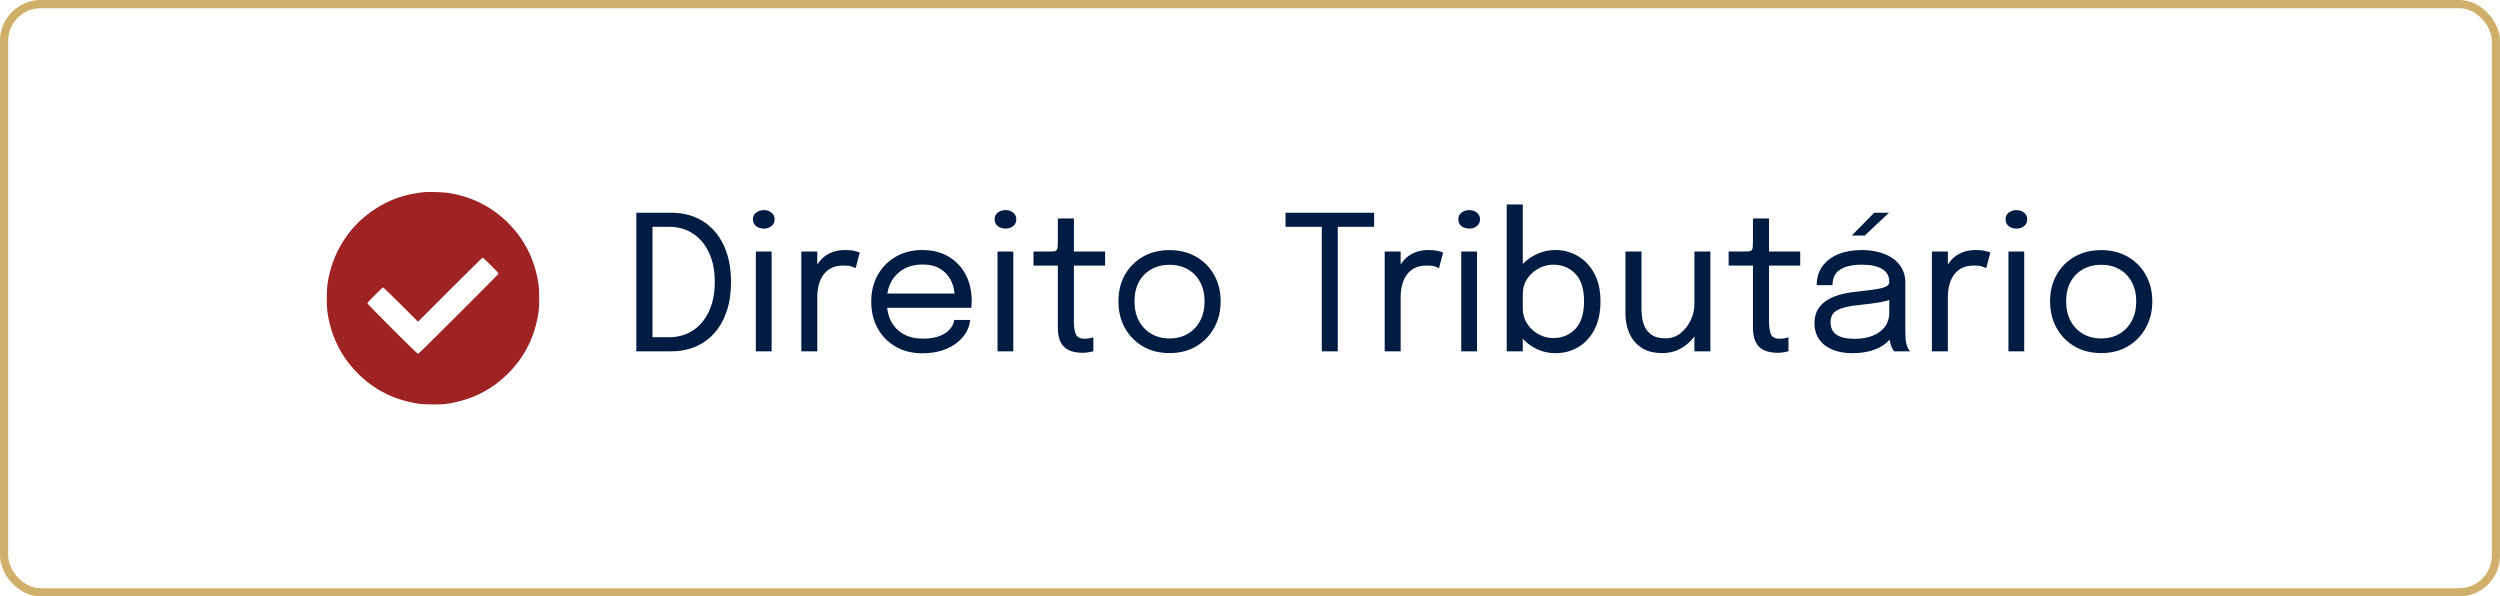
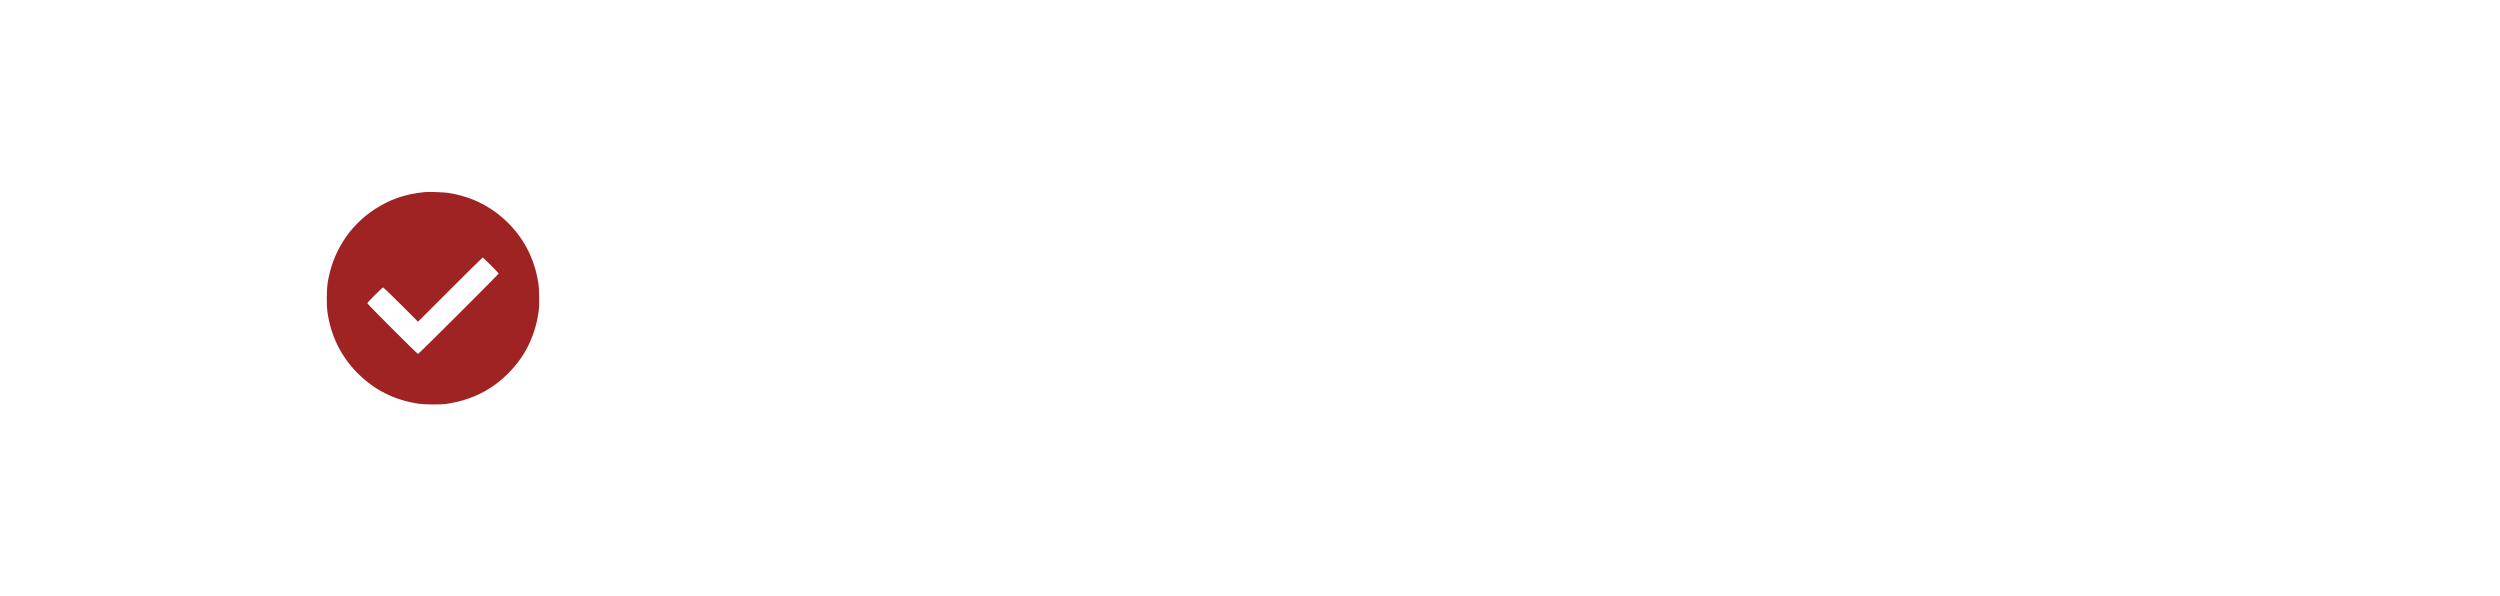
<svg xmlns="http://www.w3.org/2000/svg" width="306" height="73" viewBox="0 0 306 73" fill="none">
-   <rect x="0.5" y="0.5" width="305" height="72" rx="4.5" stroke="#CFAF6A" />
  <path d="M52.006 23.509C49.605 23.753 47.757 24.384 45.9 25.59C42.735 27.641 40.664 30.897 40.089 34.724C39.982 35.457 39.967 37.416 40.069 38.133C40.471 41.029 41.692 43.558 43.671 45.578C45.742 47.7 48.195 48.946 51.218 49.414C51.94 49.521 53.904 49.542 54.601 49.44C57.654 49.002 60.168 47.761 62.244 45.659C64.3 43.578 65.501 41.115 65.933 38.108C66.035 37.411 66.015 35.447 65.908 34.724C65.455 31.788 64.224 29.32 62.204 27.3C60.178 25.28 57.716 24.048 54.83 23.605C54.316 23.529 52.449 23.463 52.006 23.509ZM60.082 32.47C60.606 32.994 61.038 33.447 61.038 33.477C61.038 33.559 51.253 43.324 51.167 43.324C51.07 43.324 44.959 37.217 44.959 37.115C44.959 37.019 46.791 35.182 46.892 35.182C46.933 35.182 47.915 36.128 49.065 37.278L51.167 39.38L55.1 35.447C57.263 33.289 59.049 31.518 59.079 31.518C59.105 31.518 59.553 31.946 60.082 32.47Z" fill="#A02323" />
-   <path d="M77.887 43V26.038H82.142C83.261 26.038 84.269 26.233 85.166 26.624C86.071 27.015 86.841 27.578 87.478 28.314C88.122 29.043 88.616 29.932 88.961 30.983C89.306 32.025 89.479 33.202 89.479 34.513C89.479 35.824 89.306 37.005 88.961 38.055C88.616 39.098 88.122 39.987 87.478 40.723C86.841 41.459 86.071 42.023 85.166 42.413C84.269 42.804 83.261 43 82.142 43H77.887ZM79.865 42.391L78.979 41.275H81.912C83 41.275 83.963 41.003 84.798 40.459C85.641 39.907 86.301 39.124 86.776 38.112C87.251 37.1 87.489 35.901 87.489 34.513C87.489 33.118 87.251 31.918 86.776 30.913C86.301 29.901 85.641 29.123 84.798 28.579C83.963 28.035 83 27.762 81.912 27.762H78.979L79.865 26.647V42.391ZM92.515 43V30.787H94.447V43H92.515ZM93.492 27.981C93.132 27.981 92.817 27.881 92.549 27.682C92.288 27.475 92.158 27.195 92.158 26.843C92.158 26.497 92.288 26.225 92.549 26.026C92.817 25.819 93.132 25.715 93.492 25.715C93.853 25.715 94.163 25.819 94.424 26.026C94.684 26.225 94.815 26.497 94.815 26.843C94.815 27.195 94.684 27.475 94.424 27.682C94.163 27.881 93.853 27.981 93.492 27.981ZM98.082 43V30.787H100.037V34.536L99.393 34.306C99.439 33.854 99.554 33.409 99.738 32.972C99.922 32.527 100.175 32.129 100.497 31.776C100.827 31.416 101.237 31.132 101.728 30.925C102.218 30.71 102.793 30.603 103.453 30.603C103.943 30.603 104.342 30.645 104.649 30.73C104.963 30.806 105.159 30.867 105.235 30.913L104.729 32.834C104.653 32.78 104.495 32.711 104.258 32.627C104.028 32.543 103.698 32.501 103.269 32.501C102.632 32.501 102.103 32.615 101.682 32.846C101.268 33.075 100.938 33.382 100.693 33.766C100.455 34.141 100.286 34.551 100.187 34.996C100.087 35.441 100.037 35.882 100.037 36.319V43H98.082ZM107.744 37.675V35.928H117.186L116.841 36.502C116.841 36.456 116.841 36.414 116.841 36.376C116.841 36.33 116.841 36.288 116.841 36.249C116.841 35.544 116.691 34.9 116.392 34.318C116.101 33.727 115.664 33.256 115.081 32.903C114.498 32.55 113.778 32.374 112.919 32.374C112.053 32.374 111.29 32.558 110.631 32.926C109.971 33.294 109.458 33.815 109.09 34.49C108.722 35.157 108.538 35.954 108.538 36.882C108.538 37.825 108.714 38.638 109.067 39.32C109.427 40.002 109.937 40.528 110.596 40.895C111.255 41.264 112.037 41.447 112.942 41.447C113.586 41.447 114.146 41.382 114.621 41.252C115.096 41.114 115.487 40.934 115.794 40.712C116.108 40.481 116.346 40.232 116.507 39.964C116.668 39.696 116.764 39.427 116.795 39.159H118.75C118.711 39.65 118.558 40.136 118.29 40.62C118.021 41.102 117.642 41.543 117.151 41.942C116.66 42.333 116.059 42.647 115.346 42.885C114.633 43.123 113.812 43.242 112.885 43.242C111.658 43.242 110.577 42.973 109.642 42.437C108.706 41.9 107.97 41.156 107.434 40.206C106.905 39.255 106.64 38.162 106.64 36.928C106.64 35.678 106.908 34.582 107.445 33.639C107.982 32.688 108.722 31.945 109.665 31.408C110.608 30.871 111.685 30.603 112.896 30.603C114.13 30.603 115.2 30.871 116.105 31.408C117.009 31.945 117.707 32.681 118.198 33.616C118.688 34.544 118.934 35.602 118.934 36.79C118.934 36.913 118.93 37.074 118.922 37.273C118.914 37.472 118.903 37.606 118.888 37.675H107.744ZM122.096 43V30.787H124.028V43H122.096ZM123.073 27.981C122.713 27.981 122.399 27.881 122.13 27.682C121.87 27.475 121.739 27.195 121.739 26.843C121.739 26.497 121.87 26.225 122.13 26.026C122.399 25.819 122.713 25.715 123.073 25.715C123.434 25.715 123.744 25.819 124.005 26.026C124.265 26.225 124.396 26.497 124.396 26.843C124.396 27.195 124.265 27.475 124.005 27.682C123.744 27.881 123.434 27.981 123.073 27.981ZM132.493 43.184C132.118 43.184 131.75 43.142 131.389 43.057C131.029 42.973 130.703 42.824 130.412 42.609C130.128 42.387 129.902 42.076 129.733 41.678C129.565 41.271 129.48 40.75 129.48 40.114C129.48 39.953 129.48 39.788 129.48 39.619C129.48 39.443 129.48 39.259 129.48 39.067V32.512H126.502V30.787H128.411C128.671 30.787 128.875 30.779 129.02 30.764C129.166 30.741 129.269 30.691 129.331 30.614C129.4 30.53 129.442 30.404 129.457 30.235C129.473 30.059 129.48 29.817 129.48 29.511V26.739H131.447V30.787H135.265V32.512H131.447V38.434C131.447 38.603 131.447 38.768 131.447 38.929C131.447 39.09 131.447 39.239 131.447 39.377C131.447 40.029 131.523 40.539 131.677 40.907C131.838 41.275 132.194 41.459 132.746 41.459C132.969 41.459 133.179 41.44 133.379 41.401C133.578 41.363 133.728 41.325 133.827 41.286V42.989C133.697 43.035 133.513 43.077 133.275 43.115C133.045 43.161 132.785 43.184 132.493 43.184ZM143.151 43.218C141.924 43.218 140.839 42.946 139.896 42.402C138.961 41.85 138.225 41.099 137.688 40.148C137.159 39.19 136.895 38.101 136.895 36.882C136.895 35.663 137.159 34.582 137.688 33.639C138.225 32.696 138.961 31.956 139.896 31.419C140.839 30.883 141.924 30.614 143.151 30.614C144.378 30.614 145.459 30.883 146.394 31.419C147.337 31.956 148.073 32.696 148.602 33.639C149.139 34.582 149.407 35.663 149.407 36.882C149.407 38.101 149.139 39.19 148.602 40.148C148.073 41.099 147.337 41.85 146.394 42.402C145.459 42.946 144.378 43.218 143.151 43.218ZM143.151 41.425C143.994 41.425 144.738 41.237 145.382 40.861C146.026 40.485 146.528 39.956 146.888 39.274C147.256 38.592 147.44 37.794 147.44 36.882C147.44 35.97 147.256 35.18 146.888 34.513C146.528 33.838 146.026 33.321 145.382 32.961C144.738 32.593 143.994 32.408 143.151 32.408C142.315 32.408 141.572 32.593 140.92 32.961C140.276 33.321 139.77 33.838 139.402 34.513C139.042 35.18 138.861 35.97 138.861 36.882C138.861 37.794 139.042 38.592 139.402 39.274C139.77 39.956 140.276 40.485 140.92 40.861C141.572 41.237 142.315 41.425 143.151 41.425ZM168.192 27.762H163.293L163.742 26.647V43H161.787V26.647L162.339 27.762H157.348V26.038H168.192V27.762ZM169.486 43V30.787H171.441V34.536L170.797 34.306C170.843 33.854 170.958 33.409 171.142 32.972C171.326 32.527 171.579 32.129 171.901 31.776C172.23 31.416 172.64 31.132 173.131 30.925C173.622 30.71 174.197 30.603 174.856 30.603C175.347 30.603 175.745 30.645 176.052 30.73C176.366 30.806 176.562 30.867 176.639 30.913L176.133 32.834C176.056 32.78 175.899 32.711 175.661 32.627C175.431 32.543 175.101 32.501 174.672 32.501C174.036 32.501 173.507 32.615 173.085 32.846C172.671 33.075 172.341 33.382 172.096 33.766C171.858 34.141 171.69 34.551 171.59 34.996C171.49 35.441 171.441 35.882 171.441 36.319V43H169.486ZM178.854 43V30.787H180.786V43H178.854ZM179.832 27.981C179.472 27.981 179.157 27.881 178.889 27.682C178.628 27.475 178.498 27.195 178.498 26.843C178.498 26.497 178.628 26.225 178.889 26.026C179.157 25.819 179.472 25.715 179.832 25.715C180.192 25.715 180.503 25.819 180.763 26.026C181.024 26.225 181.154 26.497 181.154 26.843C181.154 27.195 181.024 27.475 180.763 27.682C180.503 27.881 180.192 27.981 179.832 27.981ZM190.391 43.23C189.448 43.23 188.566 43 187.746 42.54C186.925 42.072 186.258 41.432 185.745 40.62C185.239 39.807 184.986 38.879 184.986 37.837C184.986 37.813 184.986 37.794 184.986 37.779C184.986 37.764 184.986 37.745 184.986 37.721L186.389 37.687C186.389 37.702 186.389 37.721 186.389 37.745C186.389 37.76 186.389 37.775 186.389 37.791C186.389 38.45 186.561 39.052 186.906 39.596C187.259 40.14 187.719 40.574 188.286 40.895C188.853 41.218 189.463 41.379 190.115 41.379C191.196 41.379 192.093 41.011 192.806 40.275C193.526 39.531 193.887 38.4 193.887 36.882C193.887 35.356 193.53 34.229 192.817 33.501C192.104 32.765 191.203 32.397 190.115 32.397C189.463 32.397 188.853 32.558 188.286 32.88C187.719 33.194 187.259 33.62 186.906 34.157C186.561 34.693 186.389 35.295 186.389 35.962L184.986 35.916C184.986 34.866 185.239 33.942 185.745 33.145C186.258 32.347 186.925 31.726 187.746 31.282C188.566 30.829 189.448 30.603 190.391 30.603C191.38 30.603 192.292 30.848 193.128 31.339C193.963 31.822 194.634 32.531 195.14 33.467C195.646 34.402 195.899 35.54 195.899 36.882C195.899 38.247 195.65 39.404 195.152 40.355C194.653 41.298 193.986 42.015 193.151 42.505C192.315 42.989 191.395 43.23 190.391 43.23ZM184.422 43V25.026H186.389V43H184.422ZM203.462 43.218C202.588 43.218 201.86 43.069 201.277 42.77C200.695 42.463 200.231 42.069 199.886 41.586C199.548 41.102 199.307 40.581 199.161 40.022C199.023 39.454 198.954 38.91 198.954 38.389C198.954 38.097 198.954 37.798 198.954 37.492C198.954 37.177 198.954 36.863 198.954 36.548V30.787H200.921V36.295C200.921 36.579 200.921 36.859 200.921 37.135C200.921 37.411 200.921 37.672 200.921 37.917C200.921 38.538 201.005 39.113 201.174 39.642C201.35 40.171 201.653 40.6 202.082 40.93C202.512 41.252 203.102 41.413 203.853 41.413C204.559 41.413 205.176 41.202 205.705 40.781C206.234 40.351 206.648 39.818 206.947 39.182C207.246 38.538 207.395 37.898 207.395 37.261L208.534 37.733C208.534 38.408 208.415 39.071 208.177 39.722C207.94 40.367 207.598 40.953 207.154 41.482C206.717 42.011 206.184 42.433 205.555 42.747C204.934 43.061 204.237 43.218 203.462 43.218ZM207.395 43V30.787H209.35V43H207.395ZM217.575 43.184C217.2 43.184 216.832 43.142 216.471 43.057C216.111 42.973 215.785 42.824 215.494 42.609C215.21 42.387 214.984 42.076 214.815 41.678C214.647 41.271 214.562 40.75 214.562 40.114C214.562 39.953 214.562 39.788 214.562 39.619C214.562 39.443 214.562 39.259 214.562 39.067V32.512H211.584V30.787H213.493C213.754 30.787 213.957 30.779 214.102 30.764C214.248 30.741 214.352 30.691 214.413 30.614C214.482 30.53 214.524 30.404 214.539 30.235C214.555 30.059 214.562 29.817 214.562 29.511V26.739H216.529V30.787H220.347V32.512H216.529V38.434C216.529 38.603 216.529 38.768 216.529 38.929C216.529 39.09 216.529 39.239 216.529 39.377C216.529 40.029 216.606 40.539 216.759 40.907C216.92 41.275 217.276 41.459 217.828 41.459C218.051 41.459 218.262 41.44 218.461 41.401C218.66 41.363 218.81 41.325 218.909 41.286V42.989C218.779 43.035 218.595 43.077 218.357 43.115C218.127 43.161 217.867 43.184 217.575 43.184ZM226.715 43.23C225.787 43.23 224.975 43.084 224.277 42.793C223.587 42.502 223.05 42.084 222.667 41.539C222.284 40.987 222.092 40.328 222.092 39.562C222.092 38.764 222.299 38.101 222.713 37.572C223.127 37.035 223.71 36.617 224.461 36.319C225.212 36.02 226.086 35.82 227.083 35.721C228.586 35.567 229.655 35.418 230.291 35.272C230.928 35.119 231.246 34.873 231.246 34.536C231.246 34.528 231.246 34.525 231.246 34.525C231.246 34.517 231.246 34.509 231.246 34.502C231.246 33.796 230.958 33.271 230.383 32.926C229.808 32.573 228.977 32.397 227.888 32.397C226.753 32.397 225.872 32.596 225.243 32.995C224.614 33.386 224.3 34.022 224.3 34.904H222.368C222.368 33.992 222.602 33.217 223.069 32.581C223.537 31.937 224.185 31.446 225.013 31.109C225.849 30.772 226.811 30.603 227.899 30.603C228.896 30.603 229.793 30.756 230.59 31.063C231.395 31.362 232.032 31.811 232.499 32.408C232.975 32.999 233.212 33.731 233.212 34.605C233.212 34.766 233.212 34.927 233.212 35.088C233.212 35.241 233.212 35.398 233.212 35.559V40.7C233.212 40.968 233.224 41.229 233.247 41.482C233.27 41.735 233.308 41.957 233.362 42.149C233.431 42.379 233.508 42.567 233.592 42.712C233.676 42.85 233.745 42.946 233.799 43H231.832C231.794 42.962 231.737 42.873 231.66 42.736C231.583 42.59 231.51 42.421 231.441 42.23C231.388 42.076 231.346 41.885 231.315 41.654C231.284 41.417 231.269 41.172 231.269 40.919L231.591 41.137C231.353 41.551 231.004 41.915 230.544 42.23C230.092 42.544 229.544 42.789 228.9 42.965C228.256 43.142 227.528 43.23 226.715 43.23ZM227.025 41.471C227.815 41.471 228.528 41.352 229.164 41.114C229.801 40.869 230.307 40.508 230.682 40.033C231.058 39.558 231.246 38.967 231.246 38.262V35.836L231.683 36.572C231.192 36.763 230.579 36.92 229.843 37.043C229.115 37.158 228.352 37.254 227.554 37.331C226.397 37.438 225.523 37.641 224.932 37.94C224.35 38.239 224.058 38.741 224.058 39.447C224.058 40.114 224.3 40.62 224.783 40.965C225.266 41.302 226.013 41.471 227.025 41.471ZM226.657 28.832L229.406 26.038H231.211L228.244 28.832H226.657ZM236.464 43V30.787H238.419V34.536L237.775 34.306C237.821 33.854 237.936 33.409 238.12 32.972C238.304 32.527 238.557 32.129 238.879 31.776C239.209 31.416 239.619 31.132 240.11 30.925C240.6 30.71 241.175 30.603 241.835 30.603C242.325 30.603 242.724 30.645 243.031 30.73C243.345 30.806 243.54 30.867 243.617 30.913L243.111 32.834C243.034 32.78 242.877 32.711 242.64 32.627C242.41 32.543 242.08 32.501 241.651 32.501C241.014 32.501 240.485 32.615 240.064 32.846C239.65 33.075 239.32 33.382 239.075 33.766C238.837 34.141 238.668 34.551 238.569 34.996C238.469 35.441 238.419 35.882 238.419 36.319V43H236.464ZM245.833 43V30.787H247.765V43H245.833ZM246.81 27.981C246.45 27.981 246.136 27.881 245.867 27.682C245.607 27.475 245.476 27.195 245.476 26.843C245.476 26.497 245.607 26.225 245.867 26.026C246.136 25.819 246.45 25.715 246.81 25.715C247.171 25.715 247.481 25.819 247.742 26.026C248.003 26.225 248.133 26.497 248.133 26.843C248.133 27.195 248.003 27.475 247.742 27.682C247.481 27.881 247.171 27.981 246.81 27.981ZM257.185 43.218C255.958 43.218 254.874 42.946 253.931 42.402C252.995 41.85 252.259 41.099 251.723 40.148C251.194 39.19 250.929 38.101 250.929 36.882C250.929 35.663 251.194 34.582 251.723 33.639C252.259 32.696 252.995 31.956 253.931 31.419C254.874 30.883 255.958 30.614 257.185 30.614C258.412 30.614 259.493 30.883 260.428 31.419C261.371 31.956 262.107 32.696 262.636 33.639C263.173 34.582 263.441 35.663 263.441 36.882C263.441 38.101 263.173 39.19 262.636 40.148C262.107 41.099 261.371 41.85 260.428 42.402C259.493 42.946 258.412 43.218 257.185 43.218ZM257.185 41.425C258.028 41.425 258.772 41.237 259.416 40.861C260.06 40.485 260.562 39.956 260.923 39.274C261.291 38.592 261.475 37.794 261.475 36.882C261.475 35.97 261.291 35.18 260.923 34.513C260.562 33.838 260.06 33.321 259.416 32.961C258.772 32.593 258.028 32.408 257.185 32.408C256.349 32.408 255.606 32.593 254.954 32.961C254.31 33.321 253.804 33.838 253.436 34.513C253.076 35.18 252.896 35.97 252.896 36.882C252.896 37.794 253.076 38.592 253.436 39.274C253.804 39.956 254.31 40.485 254.954 40.861C255.606 41.237 256.349 41.425 257.185 41.425Z" fill="#001C42" />
</svg>